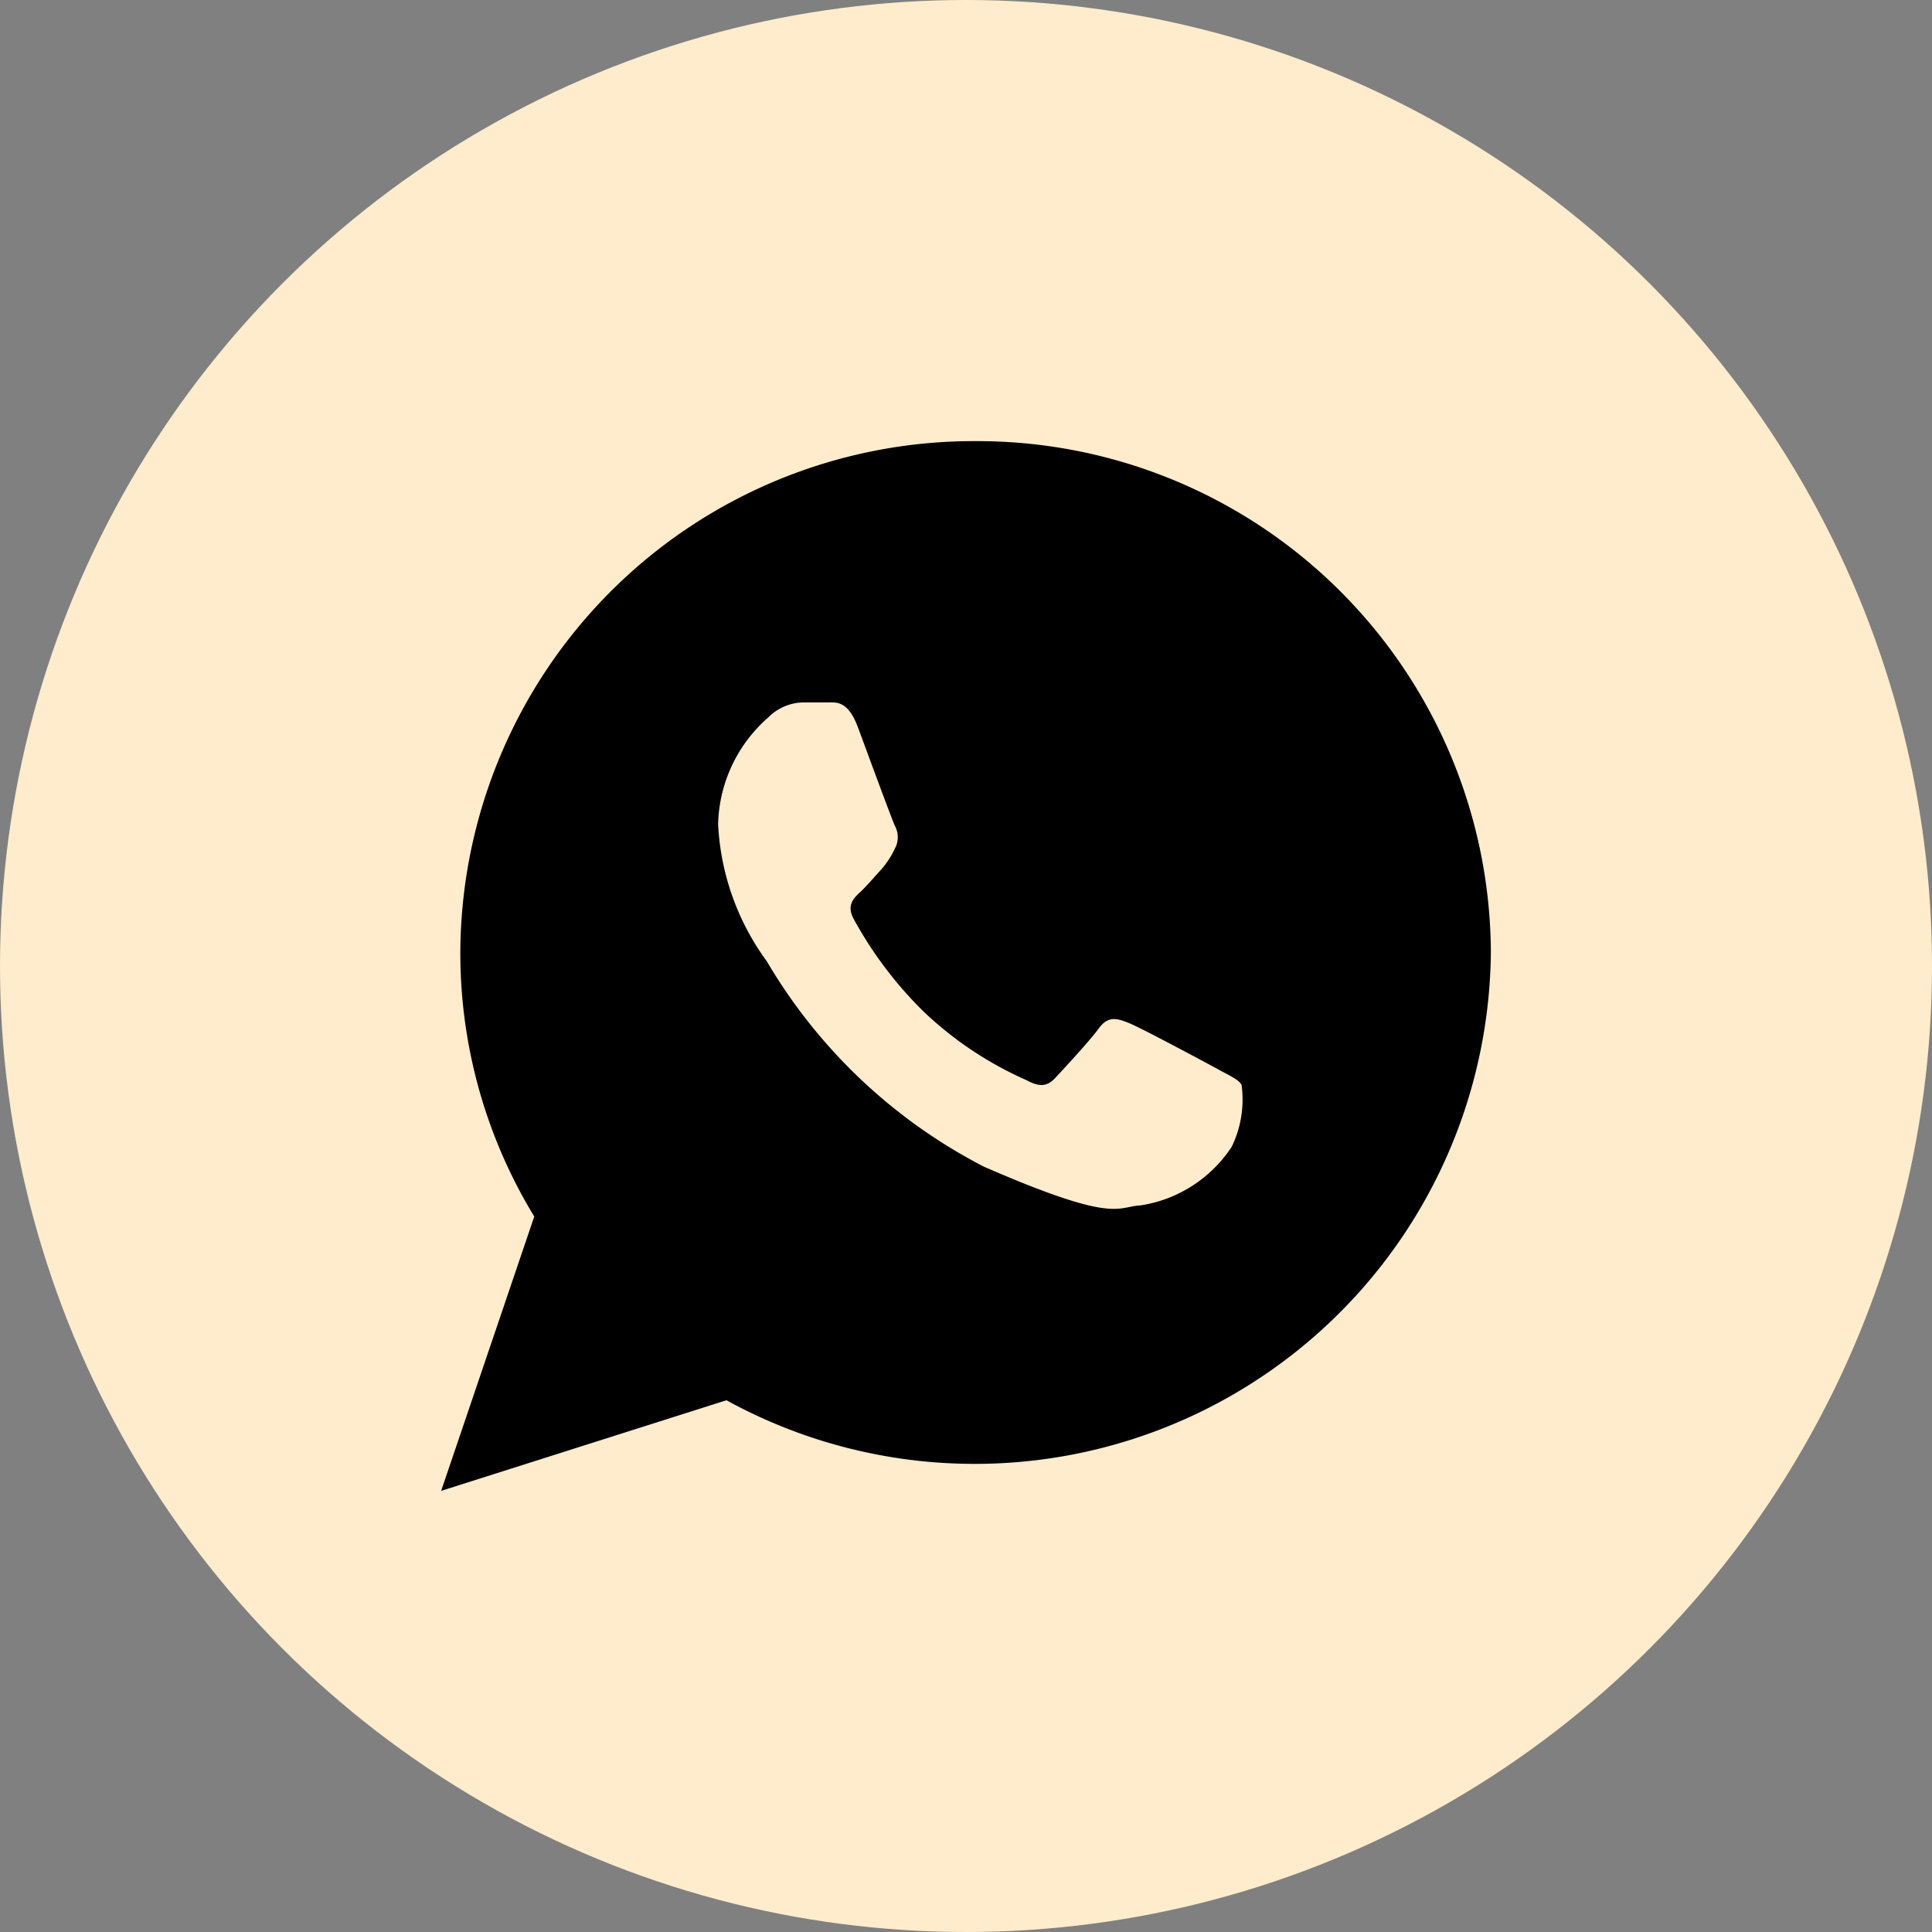
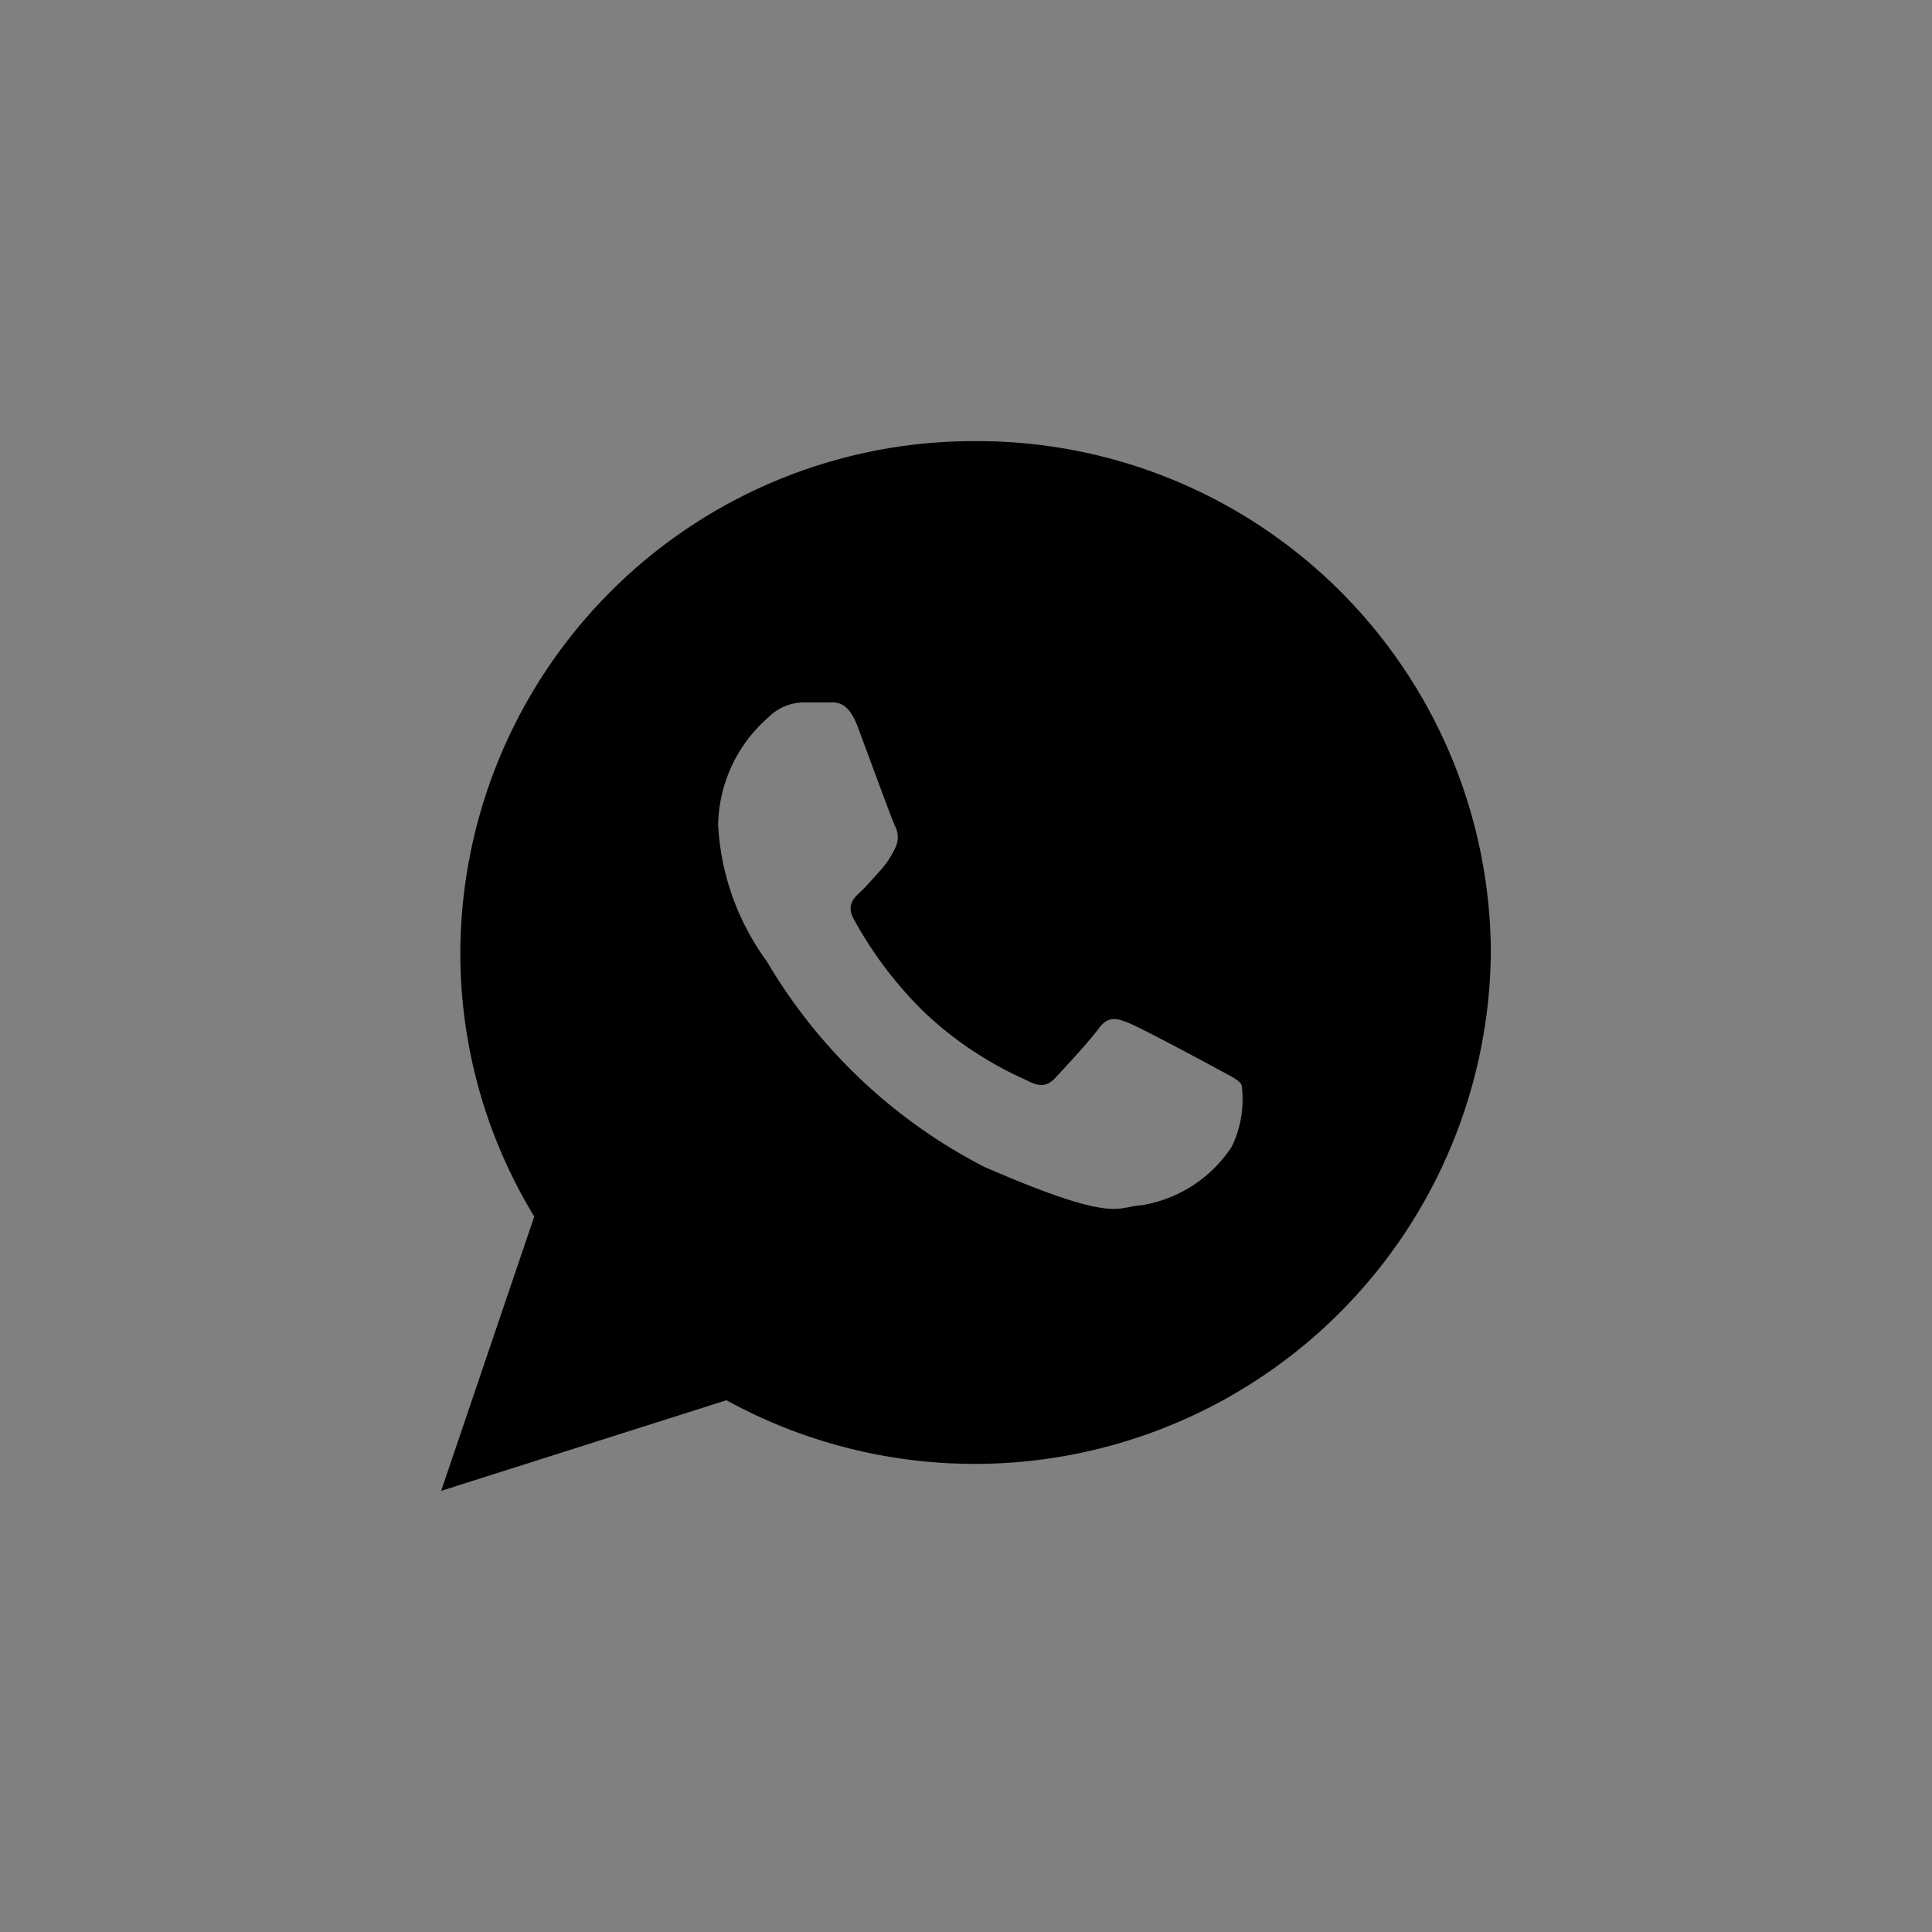
<svg xmlns="http://www.w3.org/2000/svg" width="30" height="30" viewBox="0 0 30 30">
  <rect x="0" y="0" width="30" height="30" fill="#808080" stroke="none" />
  <g id="Group_28393" data-name="Group 28393" transform="translate(-652 -226)">
    <g id="Group_28265" data-name="Group 28265" transform="translate(652 226)">
-       <circle id="Ellipse_636" data-name="Ellipse 636" cx="15" cy="15" r="15" fill="#ffeccc" />
-     </g>
+       </g>
    <path id="Icon_ionic-logo-whatsapp" data-name="Icon ionic-logo-whatsapp" d="M10.548,2.25a7.971,7.971,0,0,0-8,7.94,7.858,7.858,0,0,0,1.148,4.1L2.25,18.55l4.43-1.407A8.015,8.015,0,0,0,18.55,10.19,7.971,7.971,0,0,0,10.548,2.25Zm3.979,10.955a2.067,2.067,0,0,1-1.415.912c-.375.02-.386.291-2.432-.6a8.349,8.349,0,0,1-3.373-3.19A3.924,3.924,0,0,1,6.551,8.2,2.267,2.267,0,0,1,7.33,6.54a.784.784,0,0,1,.554-.233c.161,0,.265,0,.385,0s.3-.025.453.387.525,1.425.573,1.528a.371.371,0,0,1,0,.356,1.39,1.39,0,0,1-.217.33c-.107.115-.225.256-.32.344s-.217.2-.106.41A6.123,6.123,0,0,0,9.74,11.106a5.583,5.583,0,0,0,1.6,1.067c.2.109.32.1.445-.034s.533-.573.677-.77.279-.159.464-.085,1.17.6,1.371.711.334.165.382.251A1.68,1.68,0,0,1,14.527,13.205Z" transform="translate(656.6 230.6)" />
  </g>
</svg>